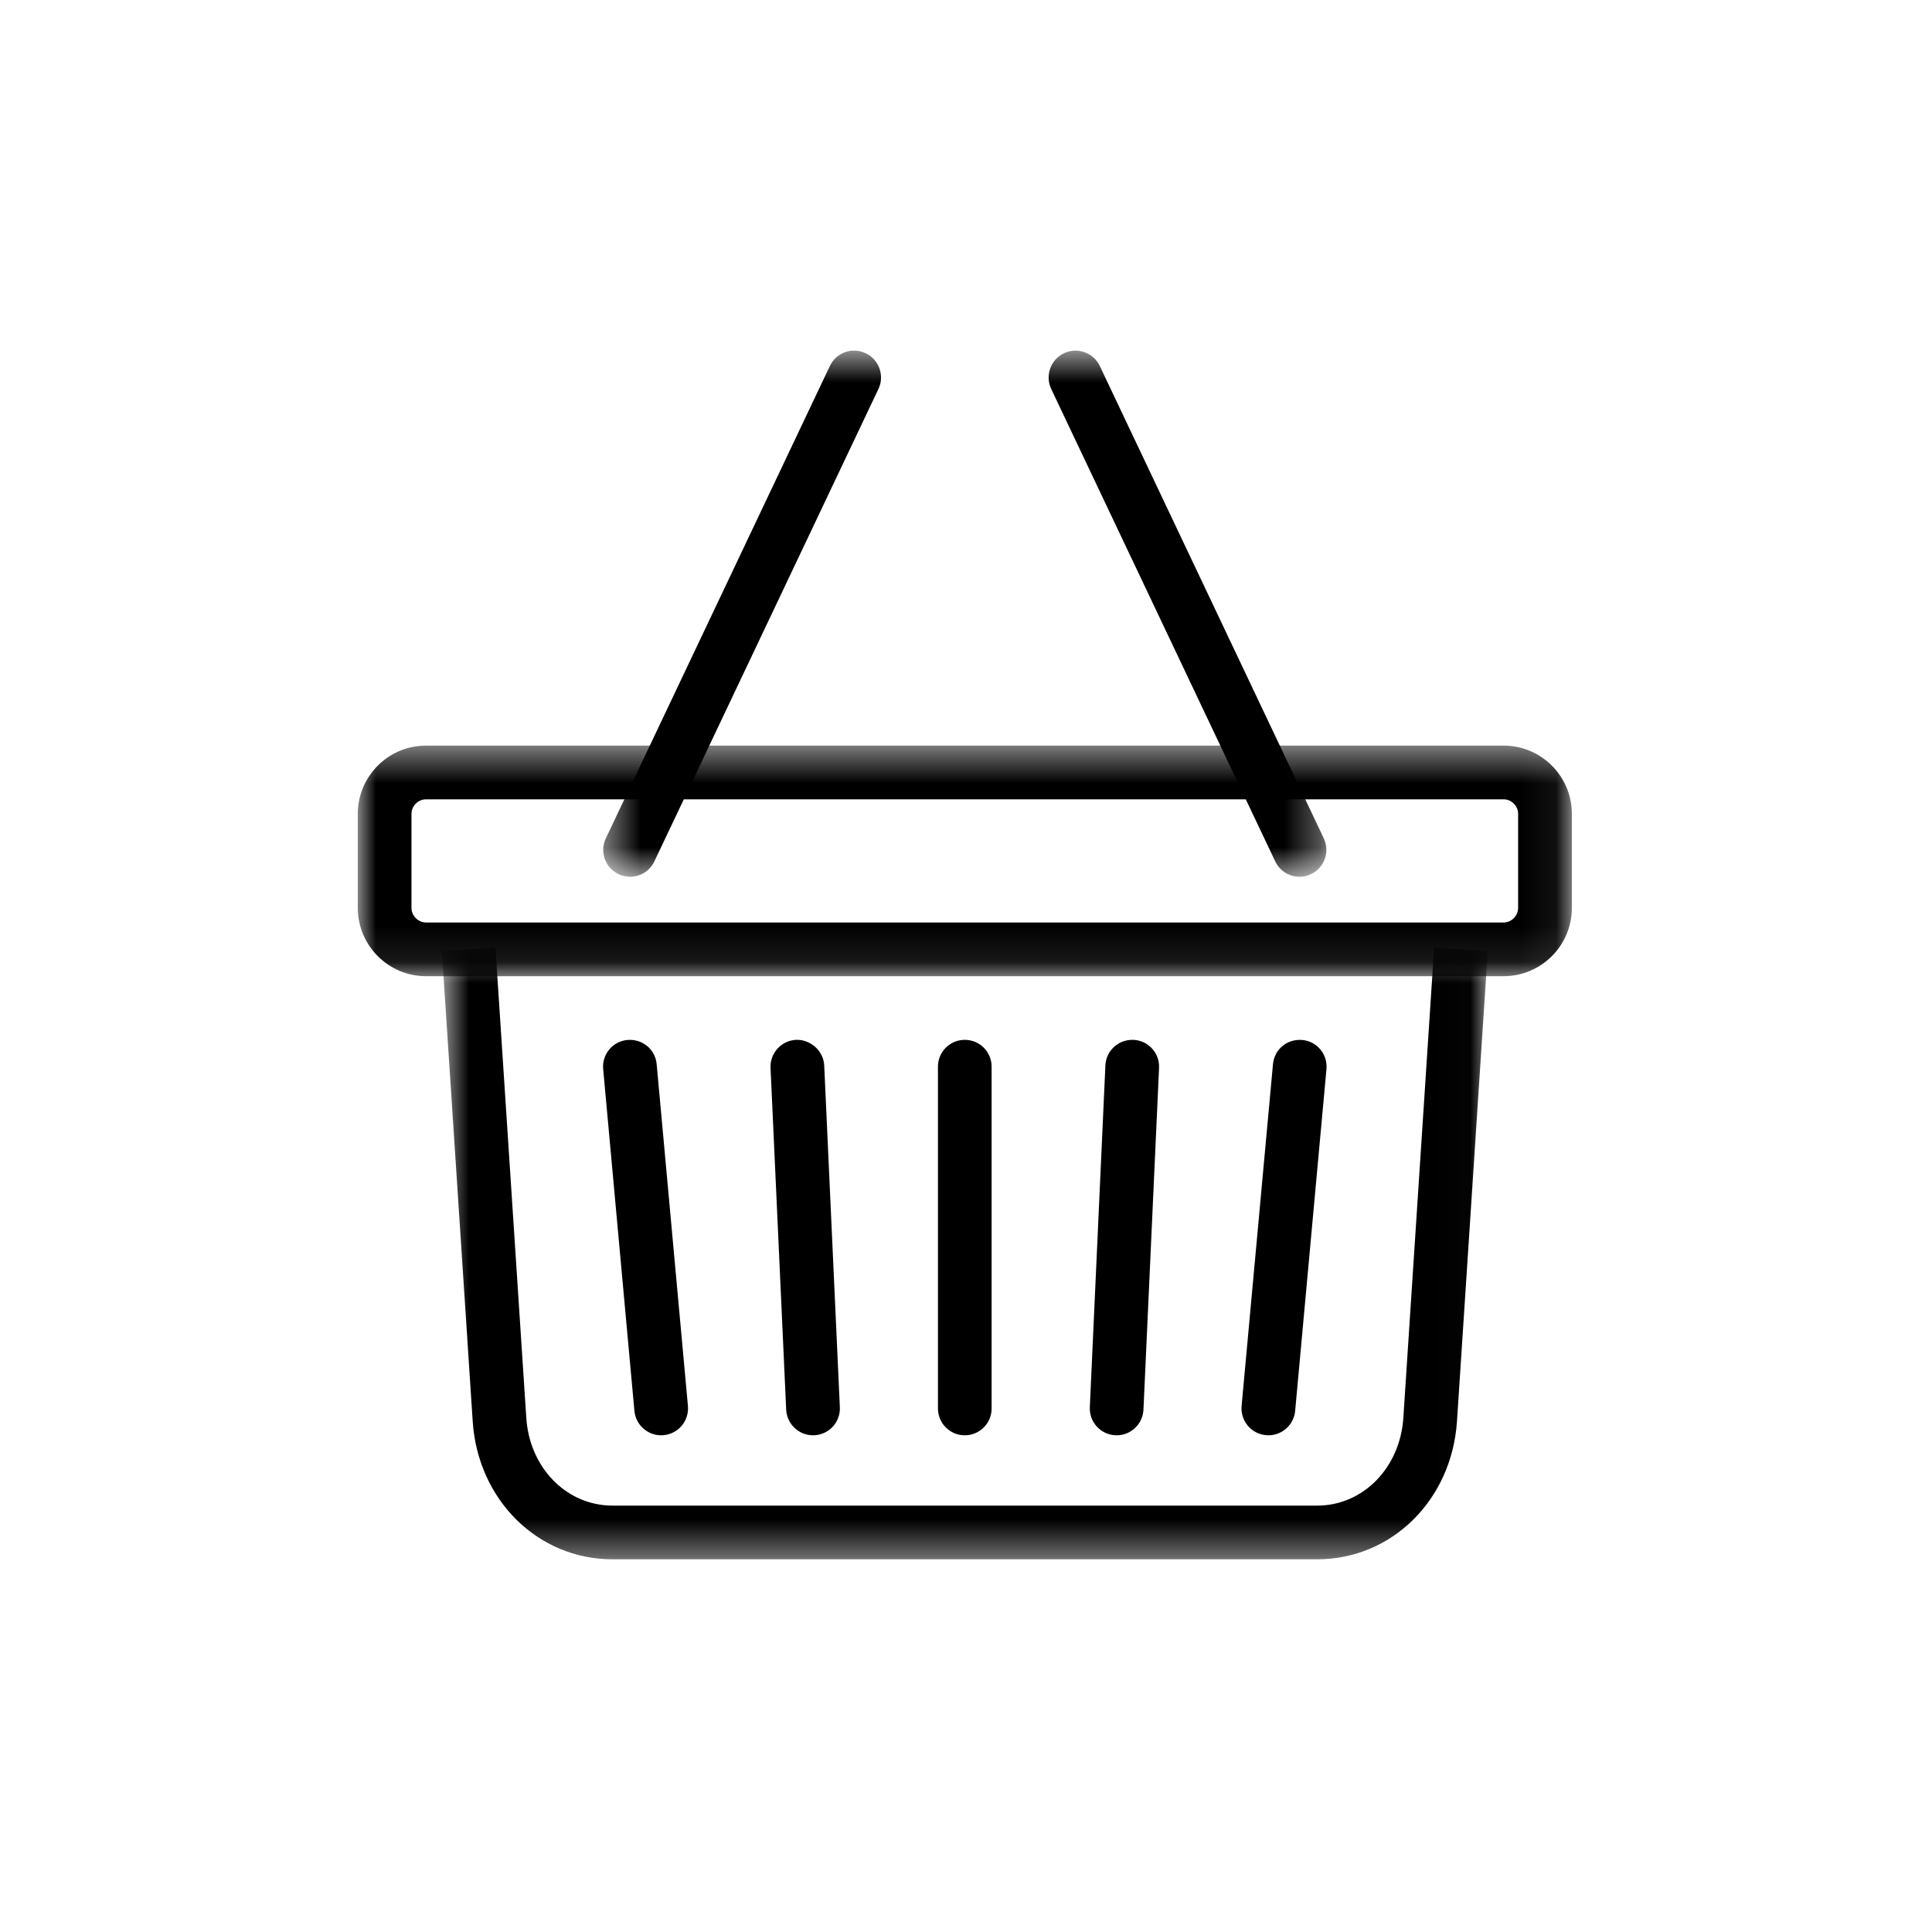
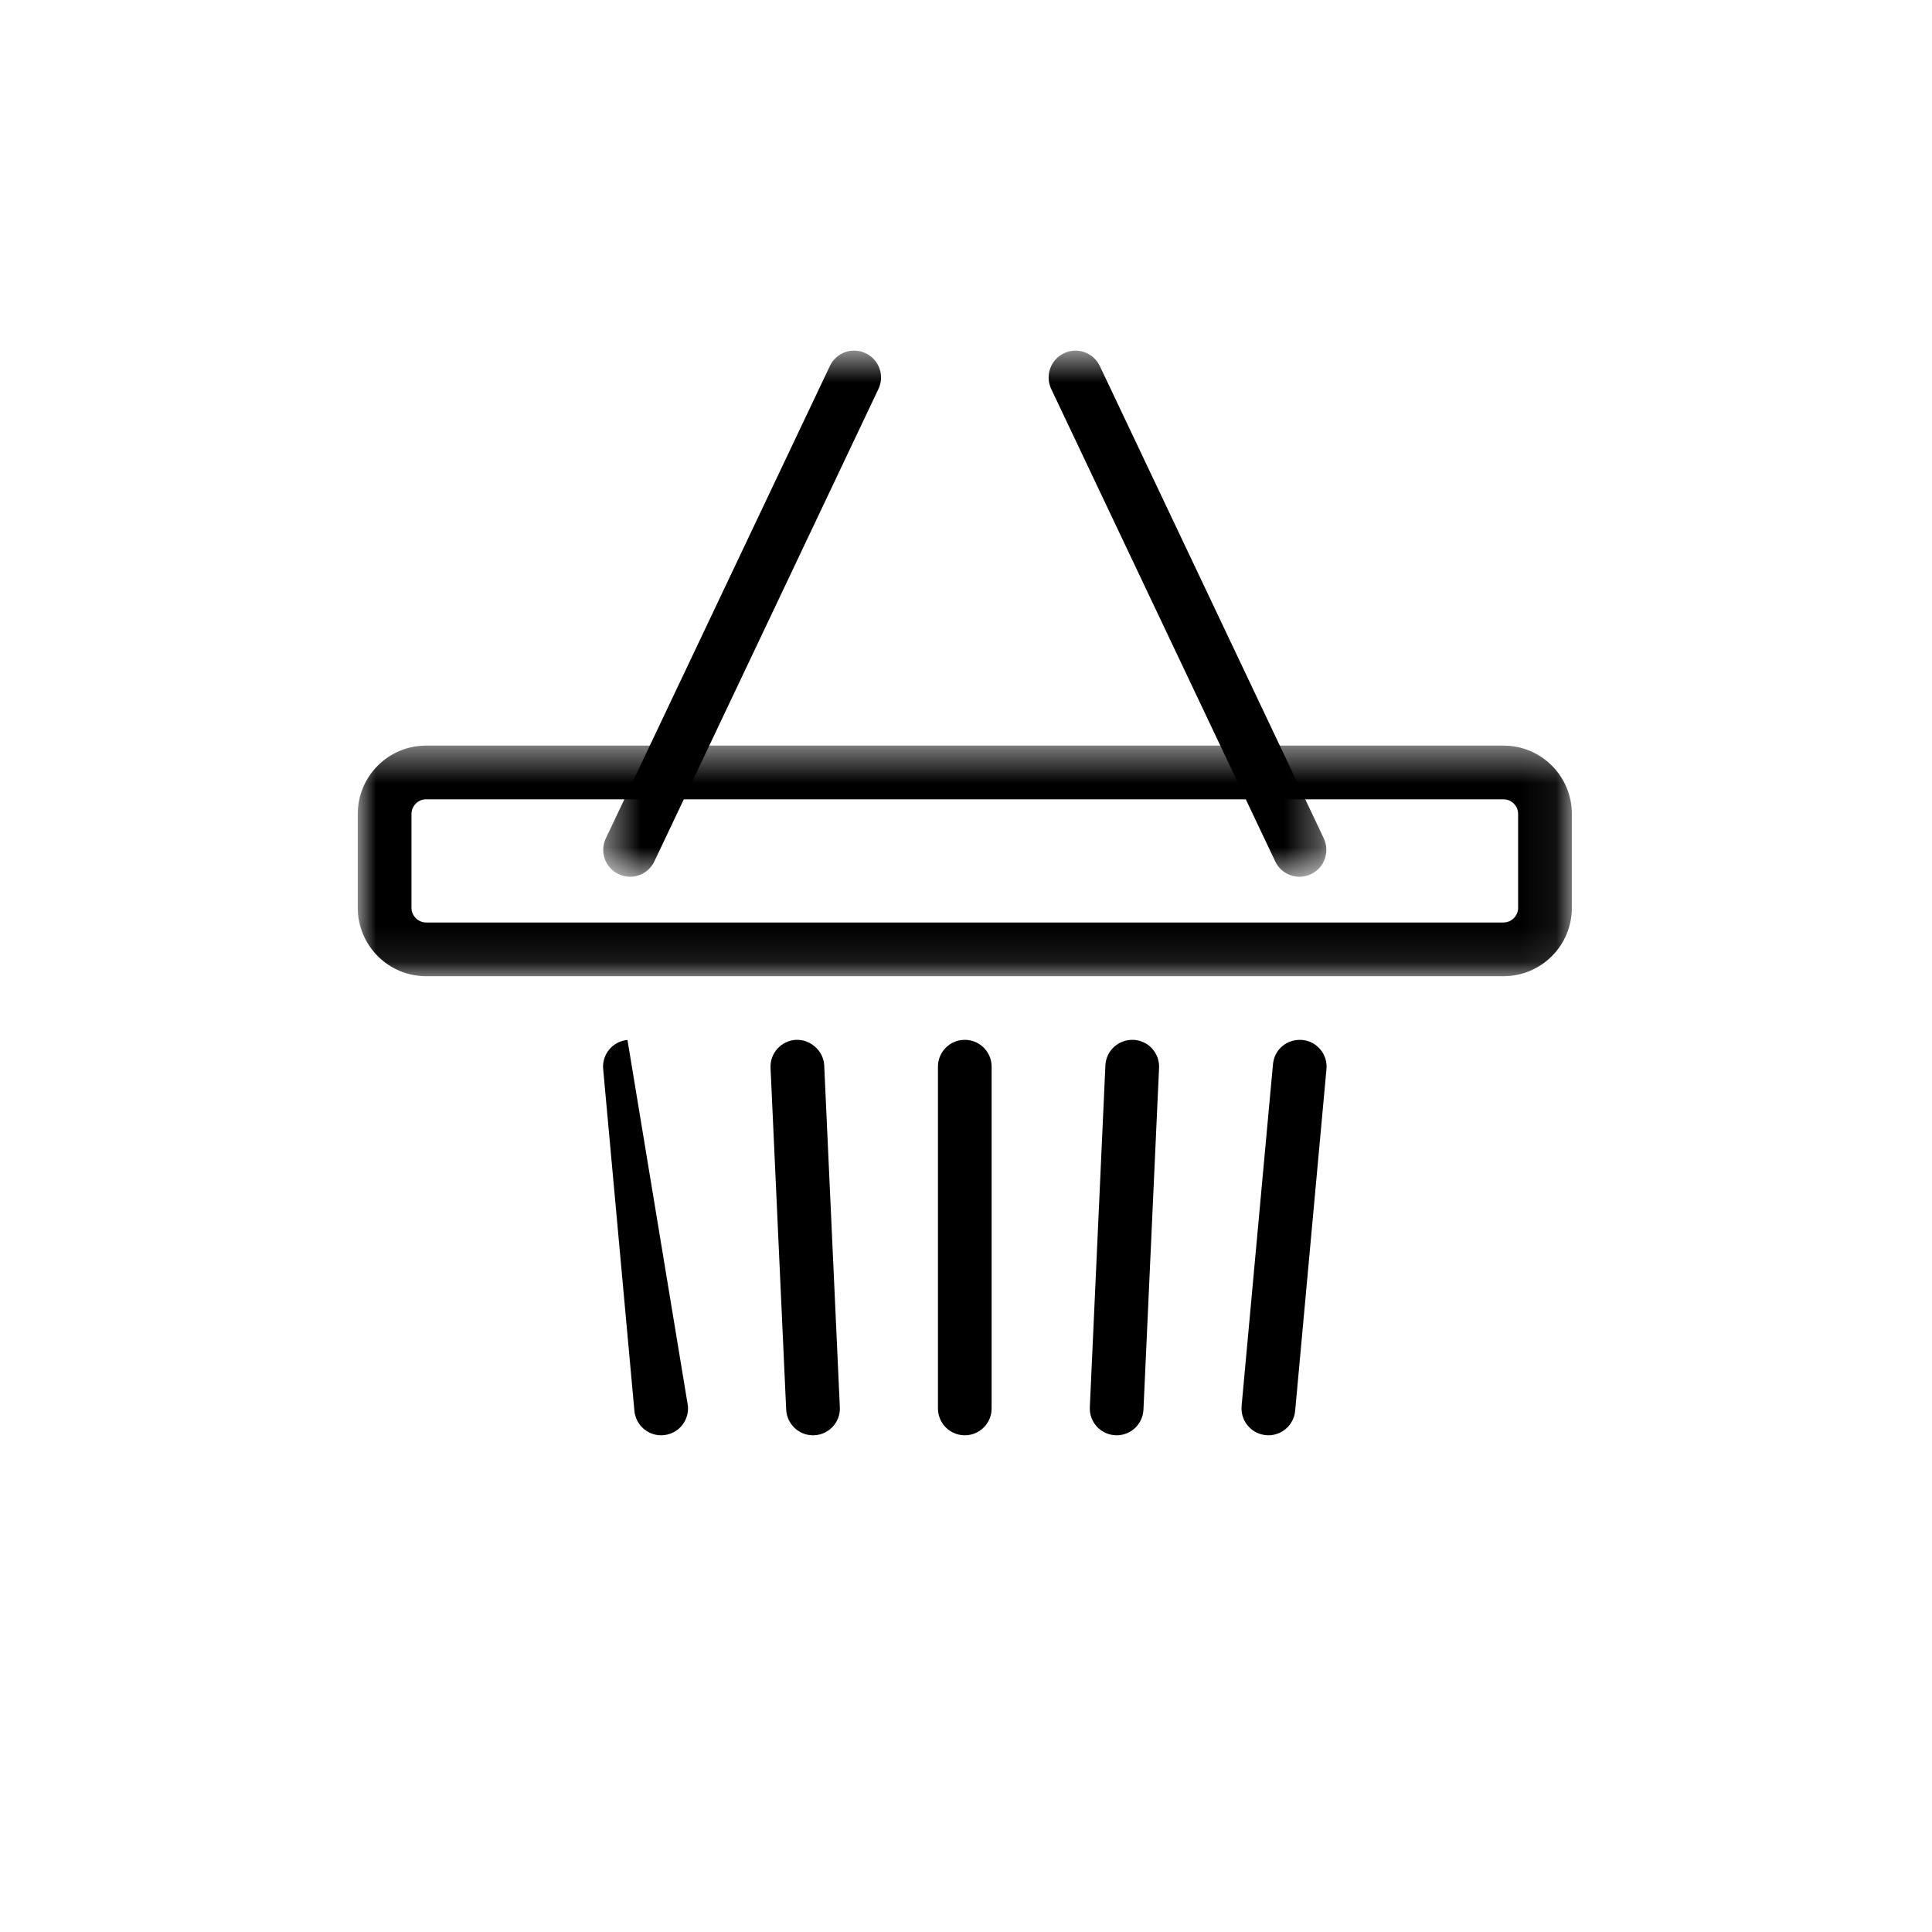
<svg xmlns="http://www.w3.org/2000/svg" xmlns:xlink="http://www.w3.org/1999/xlink" width="54px" height="54px" viewBox="0 0 54 54" version="1.1">
  <title>_icons/desktop/cart</title>
  <defs>
    <polygon id="path-1" points="0 0.457 33.934 0.457 33.934 6.902 0 6.902" />
-     <polygon id="path-3" points="0.75 0.502 29.984 0.502 29.984 17.6 0.75 17.6" />
    <polygon id="path-5" points="0.46 0.617 20.672 0.617 20.672 15.323 0.46 15.323" />
  </defs>
  <g id="_icons/desktop/cart" stroke="none" stroke-width="1" fill="none" fill-rule="evenodd">
    <g id="Group-20" transform="translate(10, 9)">
      <path d="M25.453,31.117 C25.431,31.117 25.407,31.116 25.383,31.113 C24.97,31.076 24.667,30.71 24.703,30.298 L25.58,20.744 C25.619,20.332 25.97,20.034 26.396,20.067 C26.809,20.103 27.113,20.468 27.075,20.882 L26.2,30.434 C26.164,30.824 25.836,31.117 25.453,31.117" id="Fill-1" fill="#000000" />
      <path d="M21.211,31.117 C21.2,31.117 21.188,31.116 21.176,31.116 C20.761,31.097 20.441,30.745 20.461,30.332 L20.896,20.779 C20.915,20.366 21.26,20.049 21.682,20.064 C22.095,20.083 22.416,20.434 22.396,20.848 L21.96,30.4 C21.942,30.802 21.61,31.117 21.211,31.117" id="Fill-3" fill="#000000" />
      <path d="M16.966,31.117 C16.55,31.117 16.216,30.78 16.216,30.367 L16.216,20.813 C16.216,20.4 16.55,20.064 16.966,20.064 C17.382,20.064 17.716,20.4 17.716,20.813 L17.716,30.367 C17.716,30.78 17.382,31.117 16.966,31.117" id="Fill-5" fill="#000000" />
      <path d="M12.724,31.117 C12.325,31.117 11.993,30.802 11.974,30.4 L11.537,20.848 C11.518,20.434 11.839,20.083 12.252,20.064 C12.644,20.048 13.018,20.365 13.037,20.779 L13.474,30.332 C13.494,30.745 13.174,31.097 12.759,31.116 C12.747,31.116 12.736,31.117 12.724,31.117" id="Fill-7" fill="#000000" />
-       <path d="M8.48,31.117 C8.096,31.117 7.768,30.824 7.732,30.434 L6.859,20.882 C6.821,20.468 7.125,20.103 7.538,20.067 C7.964,20.035 8.316,20.333 8.354,20.744 L9.228,30.298 C9.264,30.71 8.962,31.076 8.549,31.113 C8.525,31.116 8.502,31.117 8.48,31.117" id="Fill-9" fill="#000000" />
+       <path d="M8.48,31.117 C8.096,31.117 7.768,30.824 7.732,30.434 L6.859,20.882 C6.821,20.468 7.125,20.103 7.538,20.067 L9.228,30.298 C9.264,30.71 8.962,31.076 8.549,31.113 C8.525,31.116 8.502,31.117 8.48,31.117" id="Fill-9" fill="#000000" />
      <g id="Group-13" transform="translate(0, 11.383)">
        <mask id="mask-2" fill="white">
          <use xlink:href="#path-1" />
        </mask>
        <g id="Clip-12" />
        <path d="M1.907,1.958 C1.688,1.958 1.501,2.143 1.501,2.365 L1.501,4.993 C1.501,5.213 1.688,5.401 1.907,5.401 L32.025,5.401 C32.247,5.401 32.432,5.213 32.432,4.993 L32.432,2.365 C32.432,2.143 32.247,1.958 32.025,1.958 L1.907,1.958 Z M32.025,6.902 L1.907,6.902 C0.856,6.902 -0,6.045 -0,4.993 L-0,2.365 C-0,1.312 0.856,0.457 1.907,0.457 L32.025,0.457 C33.079,0.457 33.934,1.312 33.934,2.365 L33.934,4.993 C33.934,6.045 33.079,6.902 32.025,6.902 L32.025,6.902 Z" id="Fill-11" fill="#000000" mask="url(#mask-2)" />
      </g>
      <g id="Group-16" transform="translate(1.6, 16.983)">
        <mask id="mask-4" fill="white">
          <use xlink:href="#path-3" />
        </mask>
        <g id="Clip-15" />
        <path d="M25.216,17.6 L5.518,17.6 C3.434,17.6 1.756,15.942 1.612,13.742 L0.75,0.6 L2.248,0.502 L3.11,13.644 C3.2,15.044 4.236,16.099 5.518,16.099 L25.216,16.099 C26.497,16.099 27.533,15.044 27.624,13.644 L28.485,0.503 L29.984,0.6 L29.123,13.742 C28.978,15.942 27.3,17.6 25.216,17.6" id="Fill-14" fill="#000000" mask="url(#mask-4)" />
      </g>
      <g id="Group-19" transform="translate(6.4, 0.183)">
        <mask id="mask-6" fill="white">
          <use xlink:href="#path-5" />
        </mask>
        <g id="Clip-18" />
        <path d="M19.922,15.323 C19.641,15.323 19.372,15.165 19.243,14.893 L12.982,1.69 C12.805,1.314 12.964,0.868 13.339,0.69 C13.714,0.512 14.162,0.673 14.339,1.045 L20.6,14.249 C20.777,14.625 20.618,15.073 20.243,15.249 C20.139,15.3 20.031,15.323 19.922,15.323 M1.21,15.323 C1.103,15.323 0.993,15.3 0.889,15.249 C0.515,15.073 0.355,14.625 0.533,14.249 L6.796,1.045 C6.972,0.672 7.419,0.51 7.796,0.69 C8.171,0.868 8.331,1.315 8.152,1.69 L1.889,14.894 C1.76,15.165 1.491,15.323 1.21,15.323" id="Fill-17" fill="#000000" mask="url(#mask-6)" />
      </g>
    </g>
  </g>
</svg>